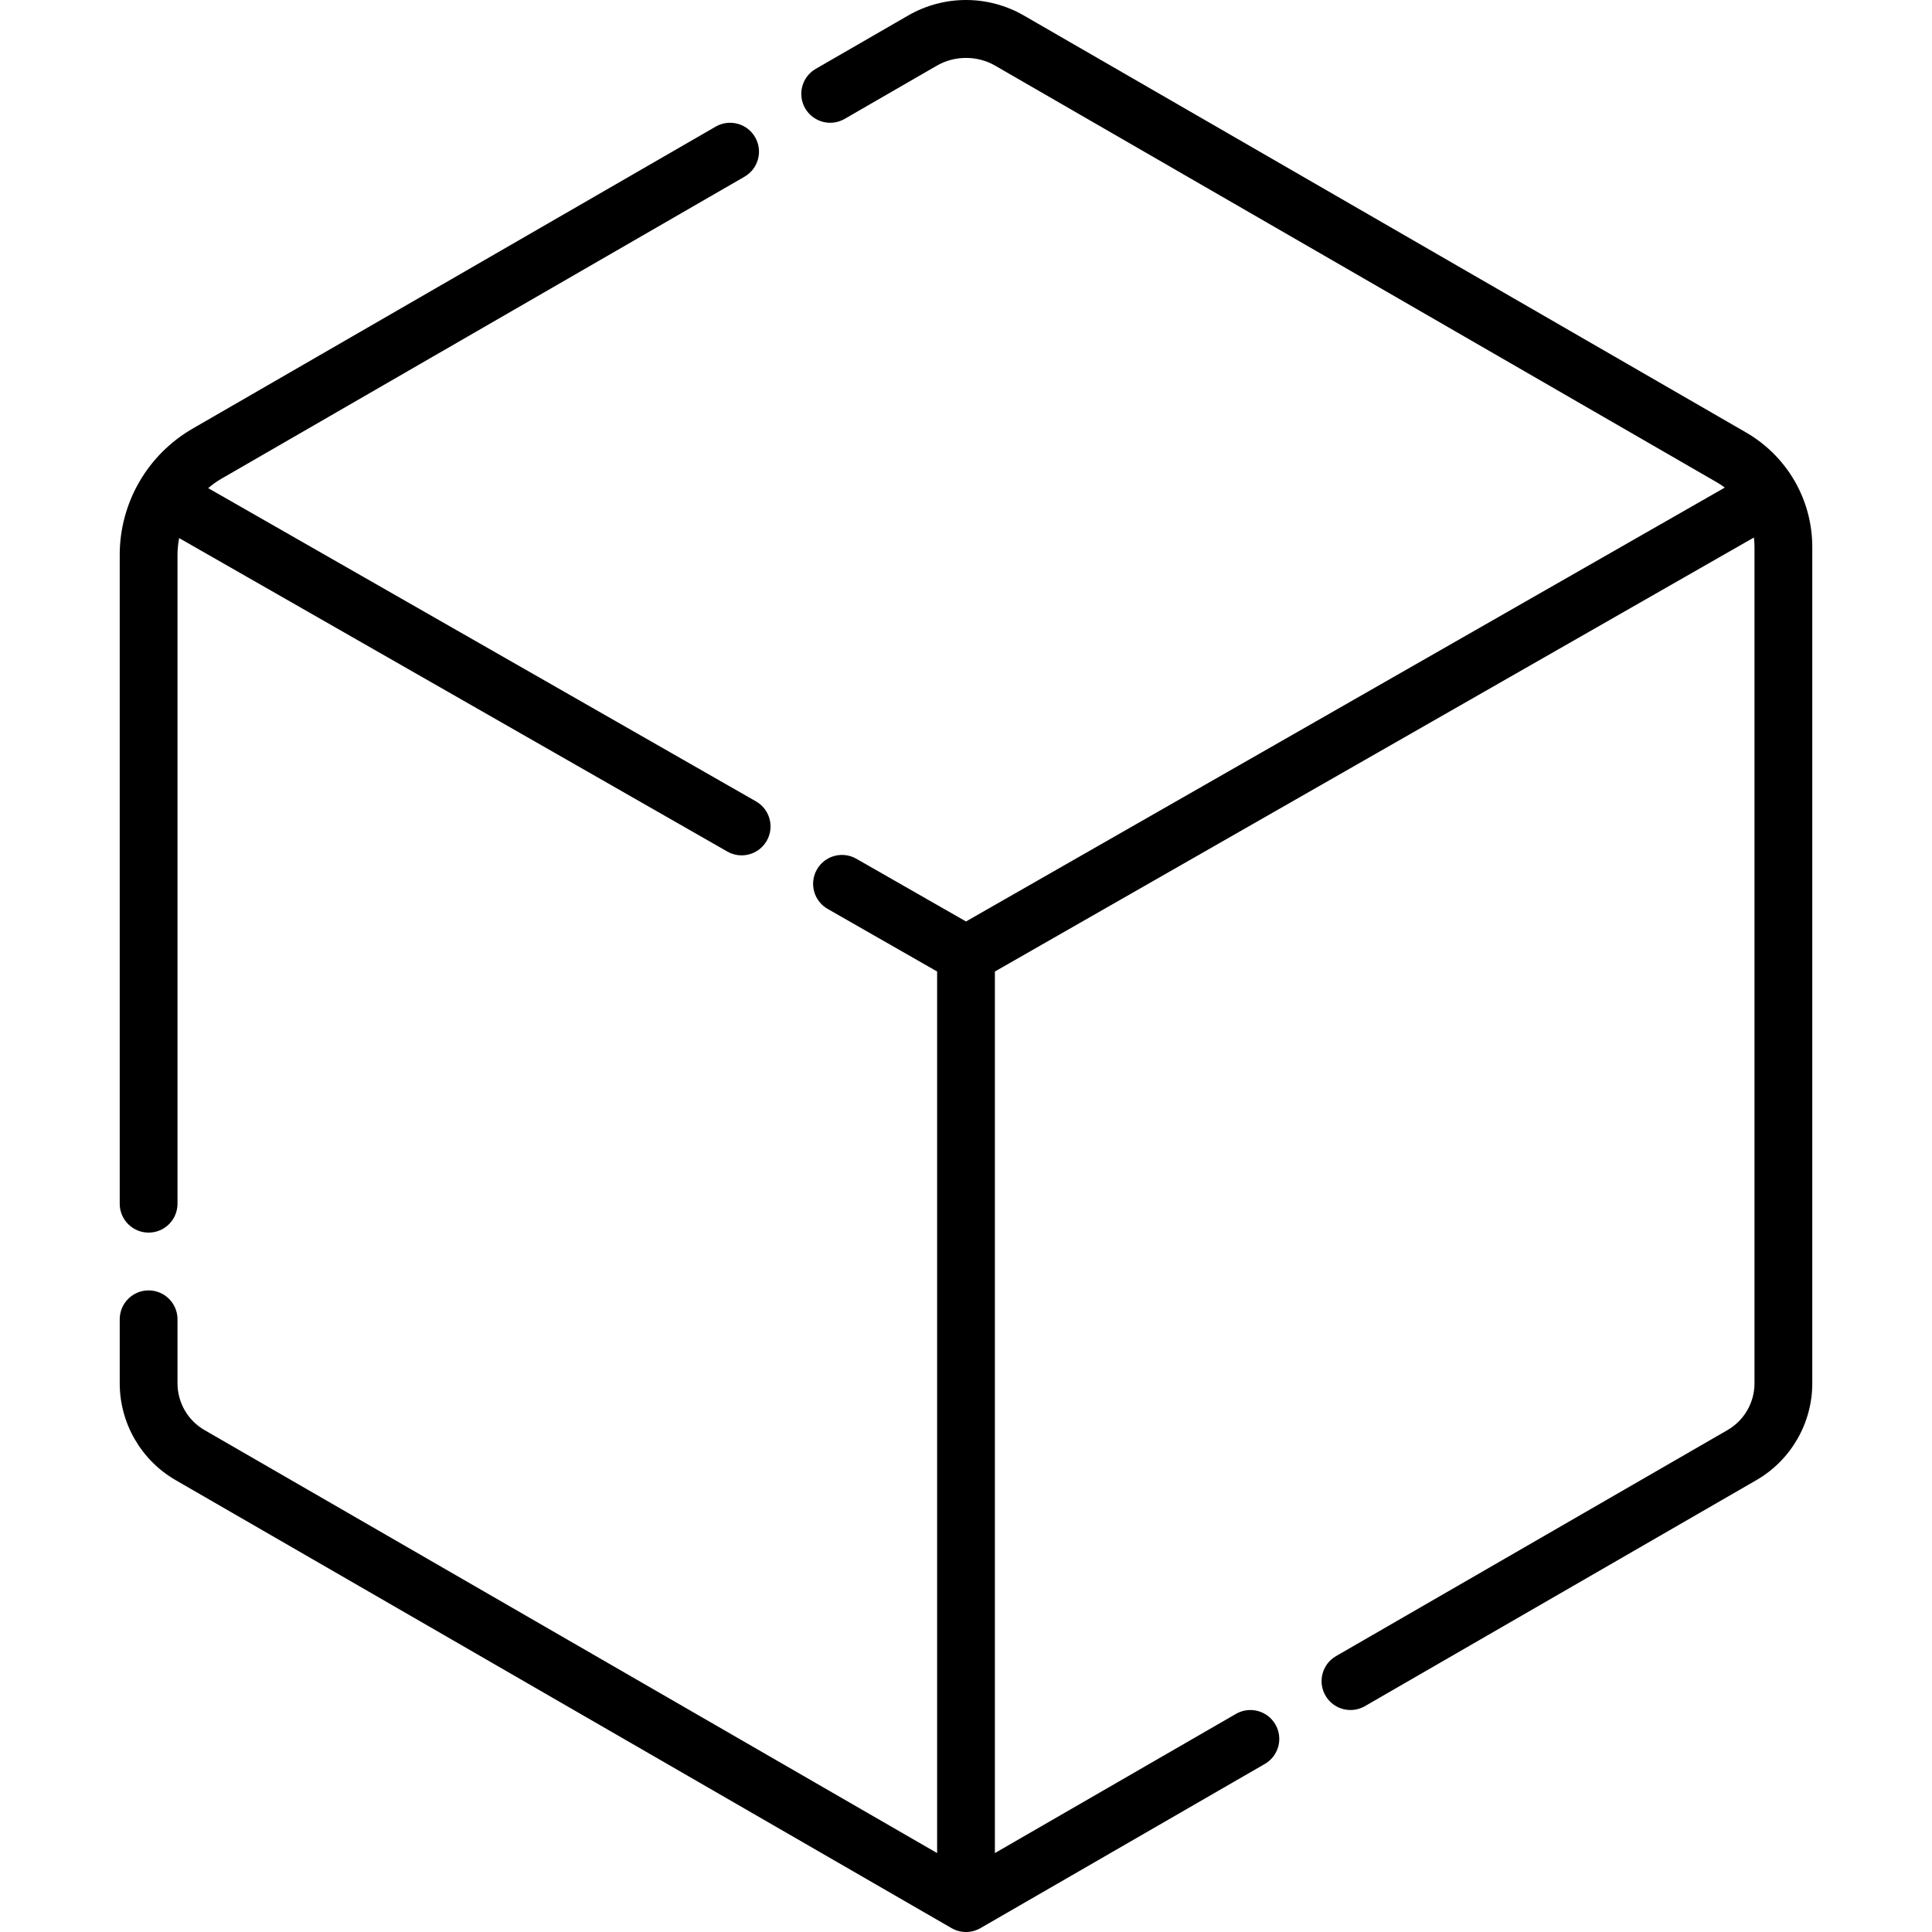
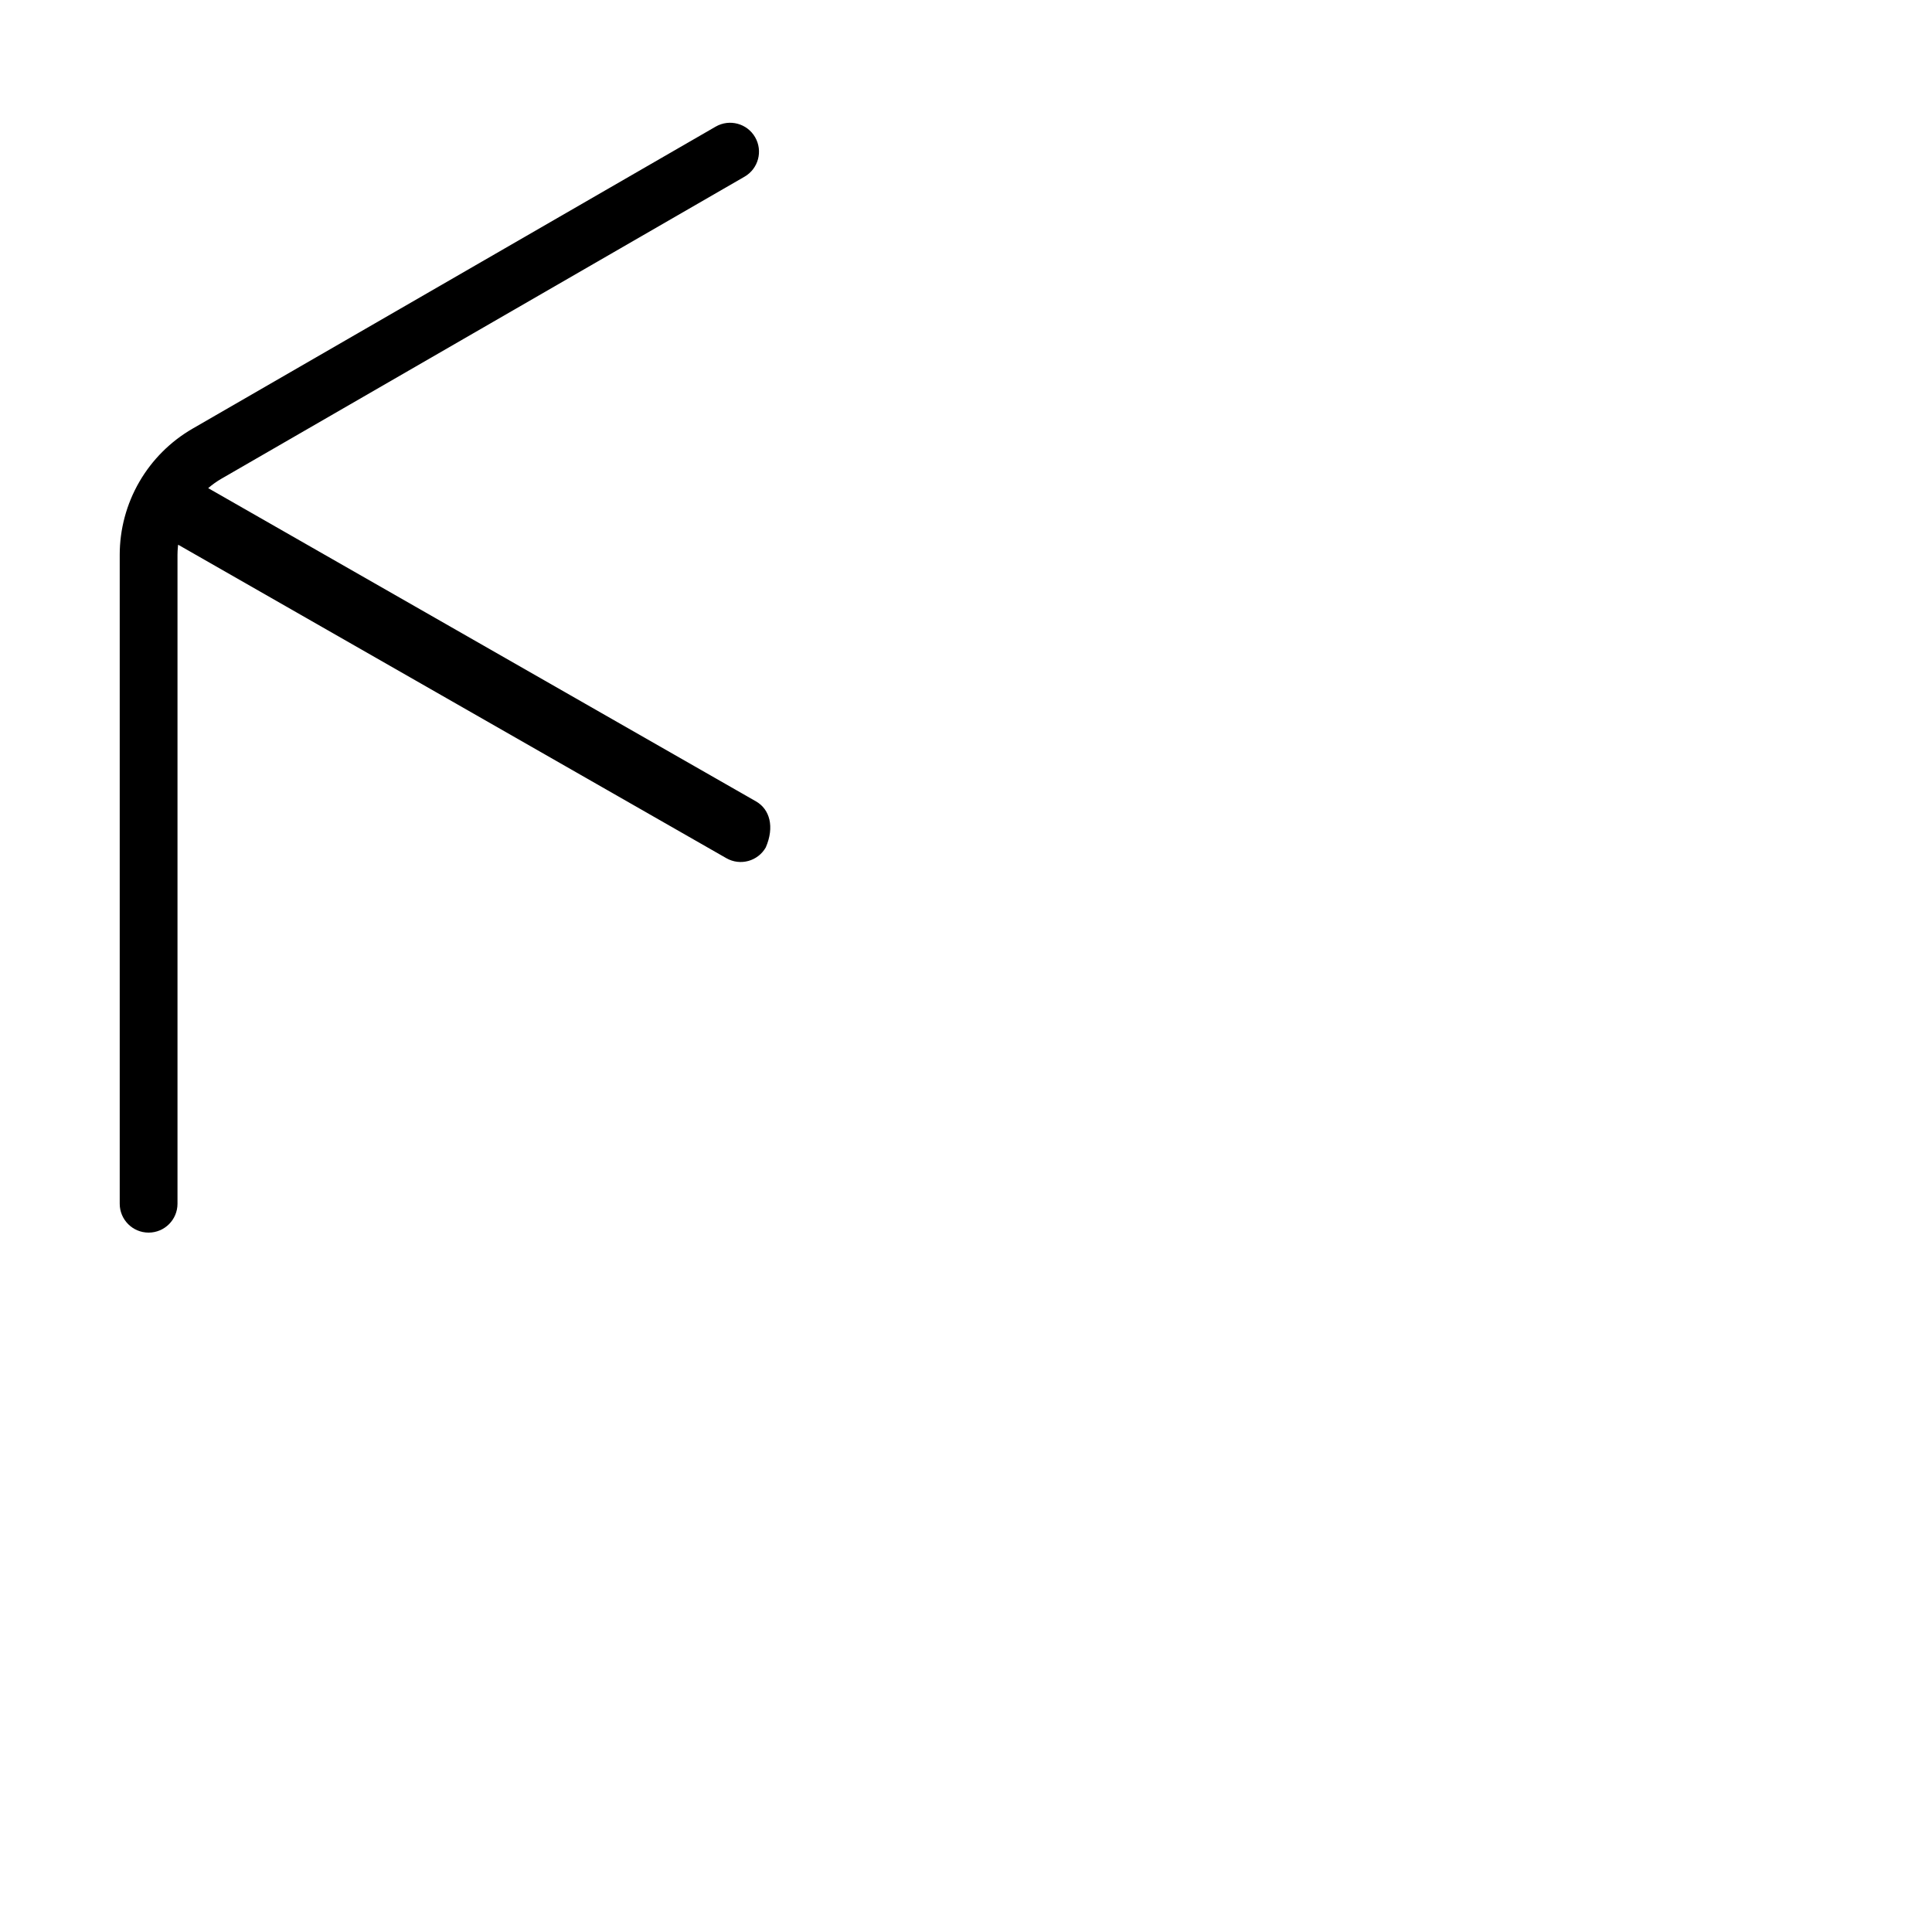
<svg xmlns="http://www.w3.org/2000/svg" version="1.1" id="Capa_1" x="0px" y="0px" viewBox="0 0 512 512" style="enable-background:new 0 0 512 512;" xml:space="preserve">
  <g>
    <g>
-       <path d="M475.57,127.423c-0.001-0.002-0.003-0.004-0.004-0.006l-0.001-0.001c-3.066-5.285-7.487-9.703-12.799-12.782    L271.323,4.104C266.67,1.419,261.372,0,256.001,0c-5.369,0-10.666,1.419-15.323,4.105l-24.499,14.144    c-3.662,2.114-4.917,6.797-2.802,10.459c2.115,3.663,6.797,4.914,10.459,2.802l24.497-14.143    c4.662-2.689,10.684-2.687,15.335-0.002l191.432,110.522c0.693,0.402,1.356,0.848,1.993,1.328l-201.09,114.982l-29.065-16.62    c-3.671-2.101-8.349-0.827-10.448,2.846c-2.099,3.671-0.825,8.349,2.846,10.447l29.01,16.589v233.623L54.192,378.984    c-4.411-2.544-7.152-7.286-7.152-12.376v-16.983c0-4.229-3.428-7.656-7.656-7.656c-4.228,0-7.656,3.427-7.656,7.656v16.983    c0,10.547,5.677,20.372,14.813,25.639l205.633,118.727c1.184,0.684,2.506,1.026,3.828,1.026s2.644-0.342,3.828-1.026    l75.365-43.514c3.662-2.114,4.917-6.797,2.802-10.459c-2.115-3.663-6.799-4.915-10.459-2.802l-63.881,36.884V257.459    l201.141-115.012c0.032,0.25,0.052,0.502,0.075,0.753c0.014,0.158,0.036,0.315,0.046,0.475c0.028,0.424,0.042,0.848,0.042,1.273    v221.661c0,5.09-2.741,9.832-7.156,12.378L354.06,438.887c-3.662,2.114-4.917,6.797-2.802,10.459    c2.125,3.68,6.814,4.906,10.459,2.802l103.74-59.897c9.139-5.269,14.817-15.094,14.817-25.641V144.949    C480.274,138.803,478.647,132.743,475.57,127.423z" />
-     </g>
+       </g>
  </g>
  <g>
    <g>
-       <path d="M200.348,212.376L55.171,129.361c1.093-0.939,2.27-1.782,3.526-2.507l138.614-80.031    c3.662-2.114,4.917-6.797,2.802-10.459c-2.114-3.663-6.797-4.914-10.459-2.802l-138.61,80.029    c-5.855,3.377-10.738,8.257-14.121,14.104c-3.401,5.867-5.197,12.558-5.197,19.345v171.959c0,4.229,3.428,7.656,7.656,7.656    c4.228,0,7.656-3.427,7.656-7.656V147.04c0-0.666,0.039-1.328,0.096-1.989c0.015-0.175,0.033-0.348,0.052-0.521    c0.064-0.59,0.147-1.177,0.255-1.759c0.011-0.058,0.017-0.116,0.029-0.175l145.275,83.071c3.671,2.099,8.347,0.826,10.448-2.846    C205.293,219.151,204.019,214.474,200.348,212.376z" />
+       <path d="M200.348,212.376L55.171,129.361c1.093-0.939,2.27-1.782,3.526-2.507l138.614-80.031    c3.662-2.114,4.917-6.797,2.802-10.459c-2.114-3.663-6.797-4.914-10.459-2.802l-138.61,80.029    c-5.855,3.377-10.738,8.257-14.121,14.104c-3.401,5.867-5.197,12.558-5.197,19.345v171.959c0,4.229,3.428,7.656,7.656,7.656    c4.228,0,7.656-3.427,7.656-7.656V147.04c0-0.666,0.039-1.328,0.096-1.989c0.015-0.175,0.033-0.348,0.052-0.521    c0.011-0.058,0.017-0.116,0.029-0.175l145.275,83.071c3.671,2.099,8.347,0.826,10.448-2.846    C205.293,219.151,204.019,214.474,200.348,212.376z" />
    </g>
  </g>
  <g>
</g>
  <g>
</g>
  <g>
</g>
  <g>
</g>
  <g>
</g>
  <g>
</g>
  <g>
</g>
  <g>
</g>
  <g>
</g>
  <g>
</g>
  <g>
</g>
  <g>
</g>
  <g>
</g>
  <g>
</g>
  <g>
</g>
</svg>